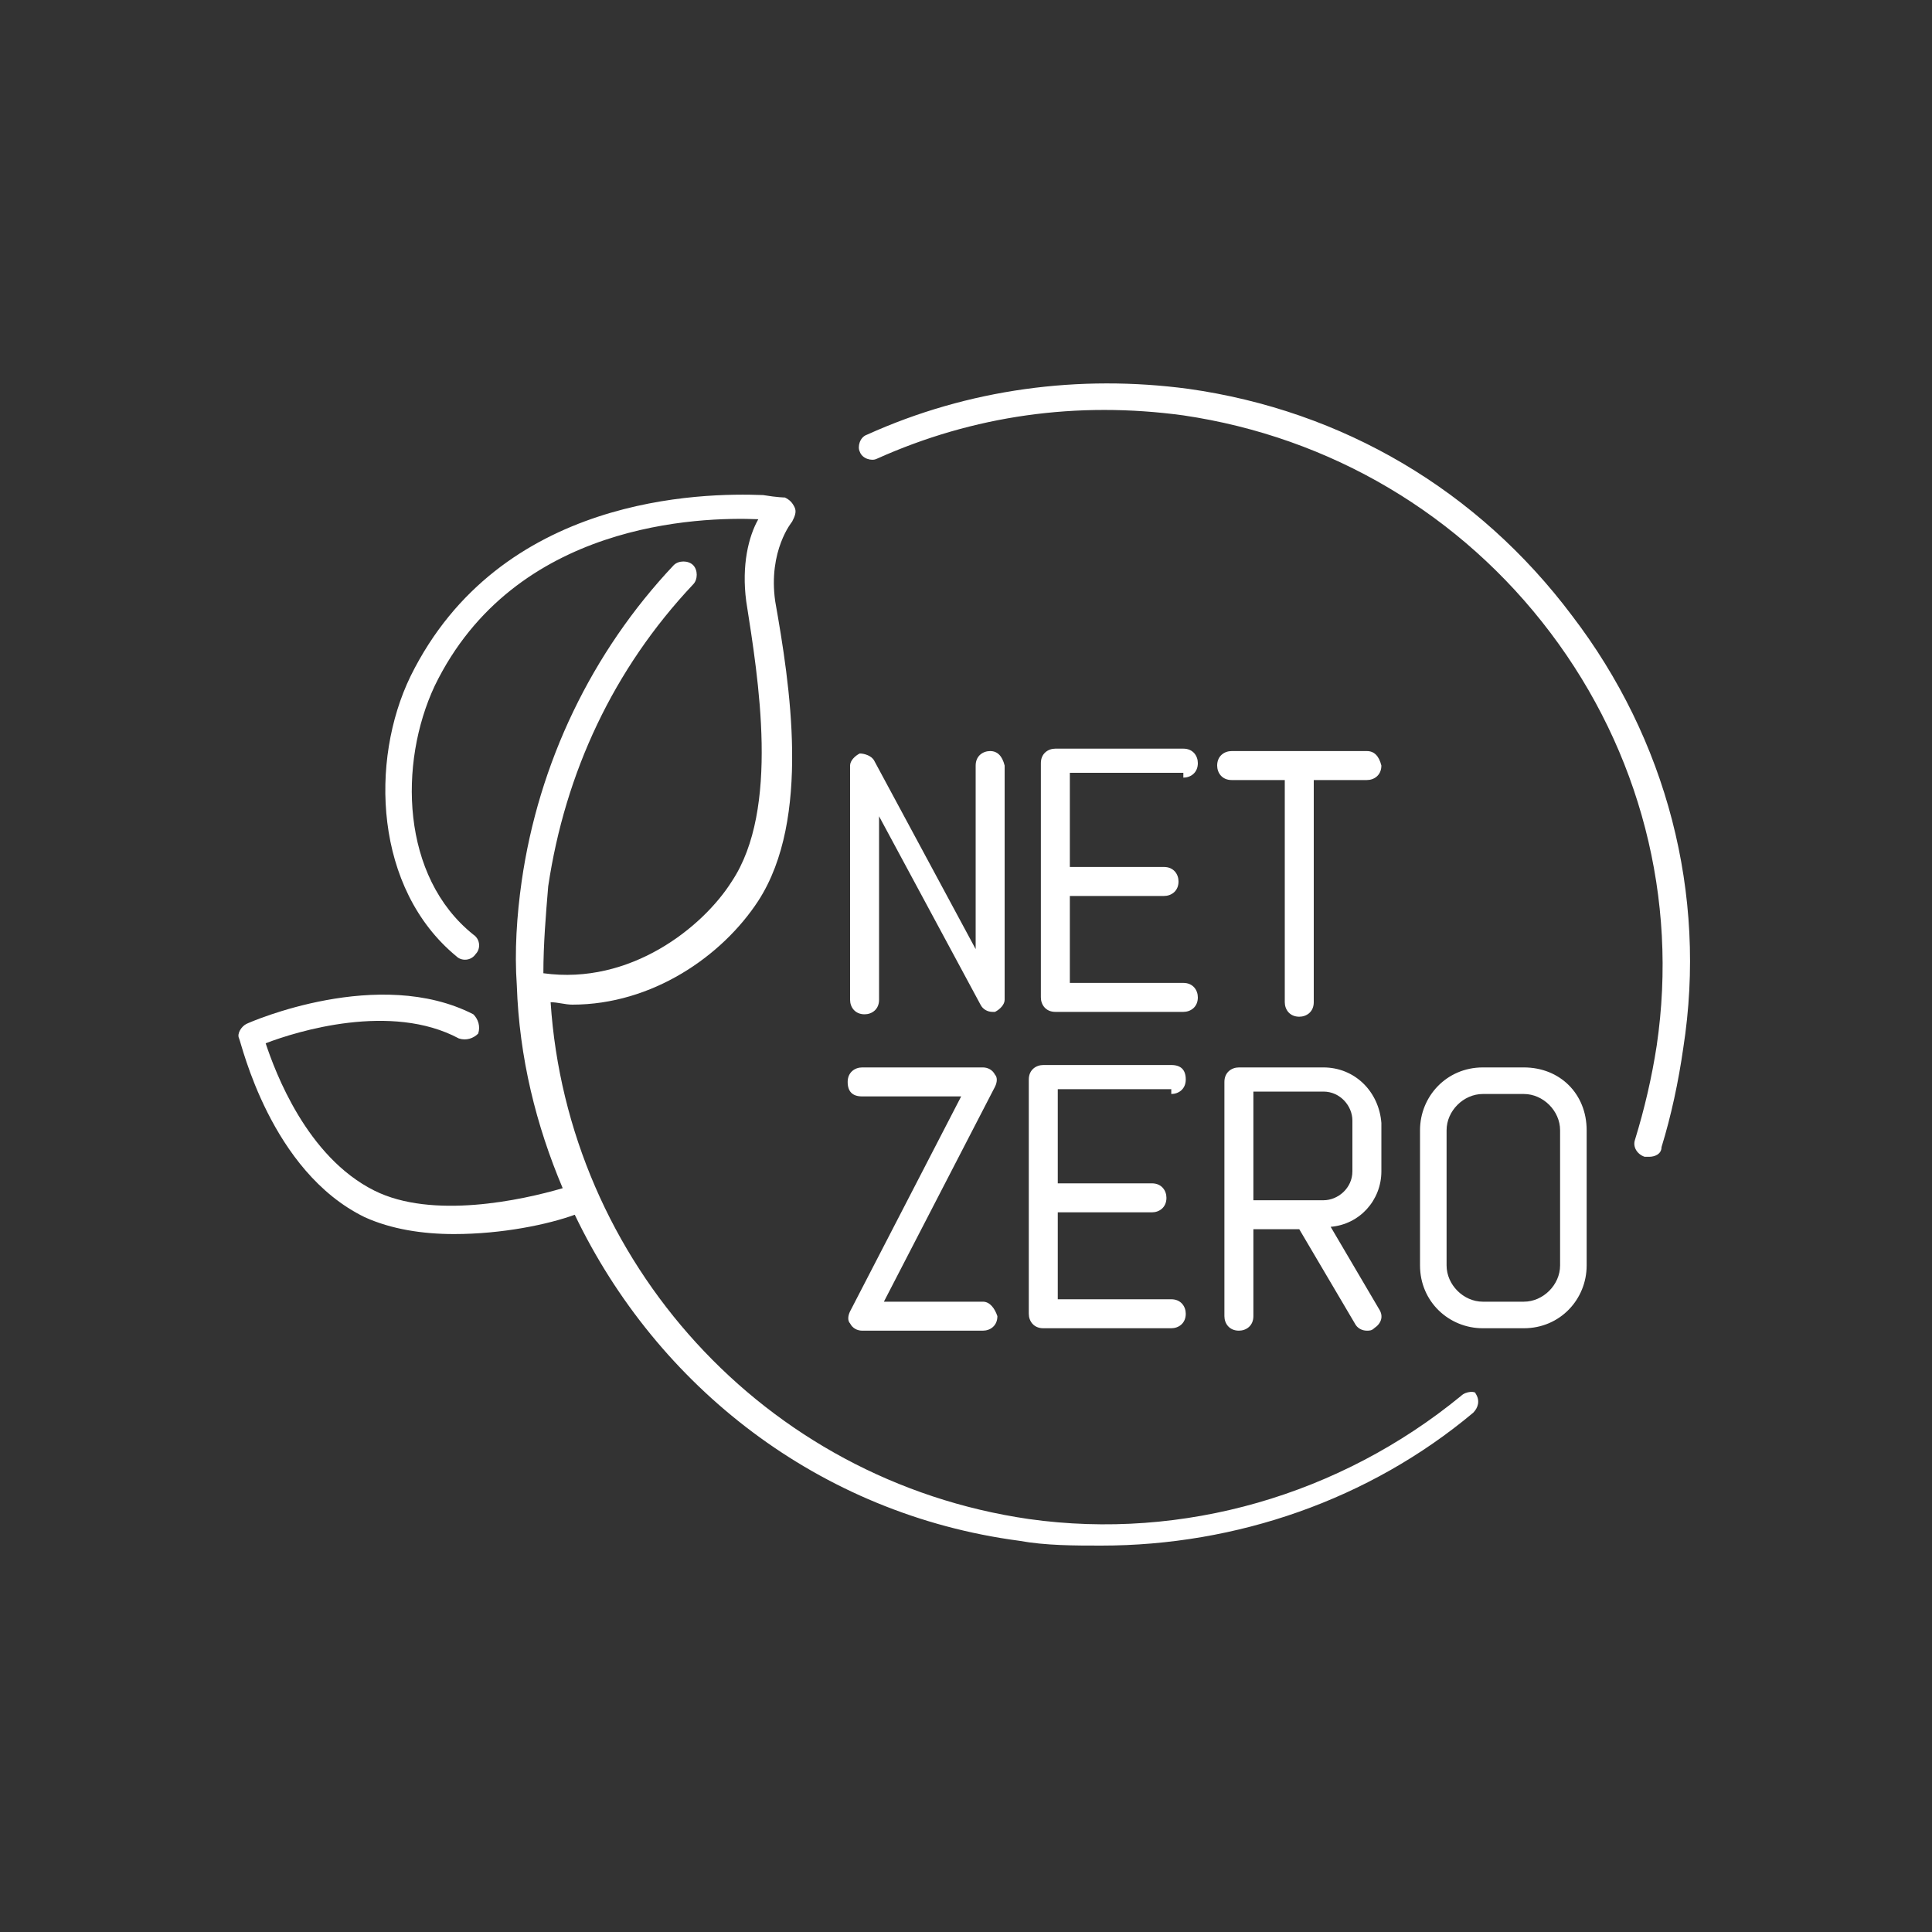
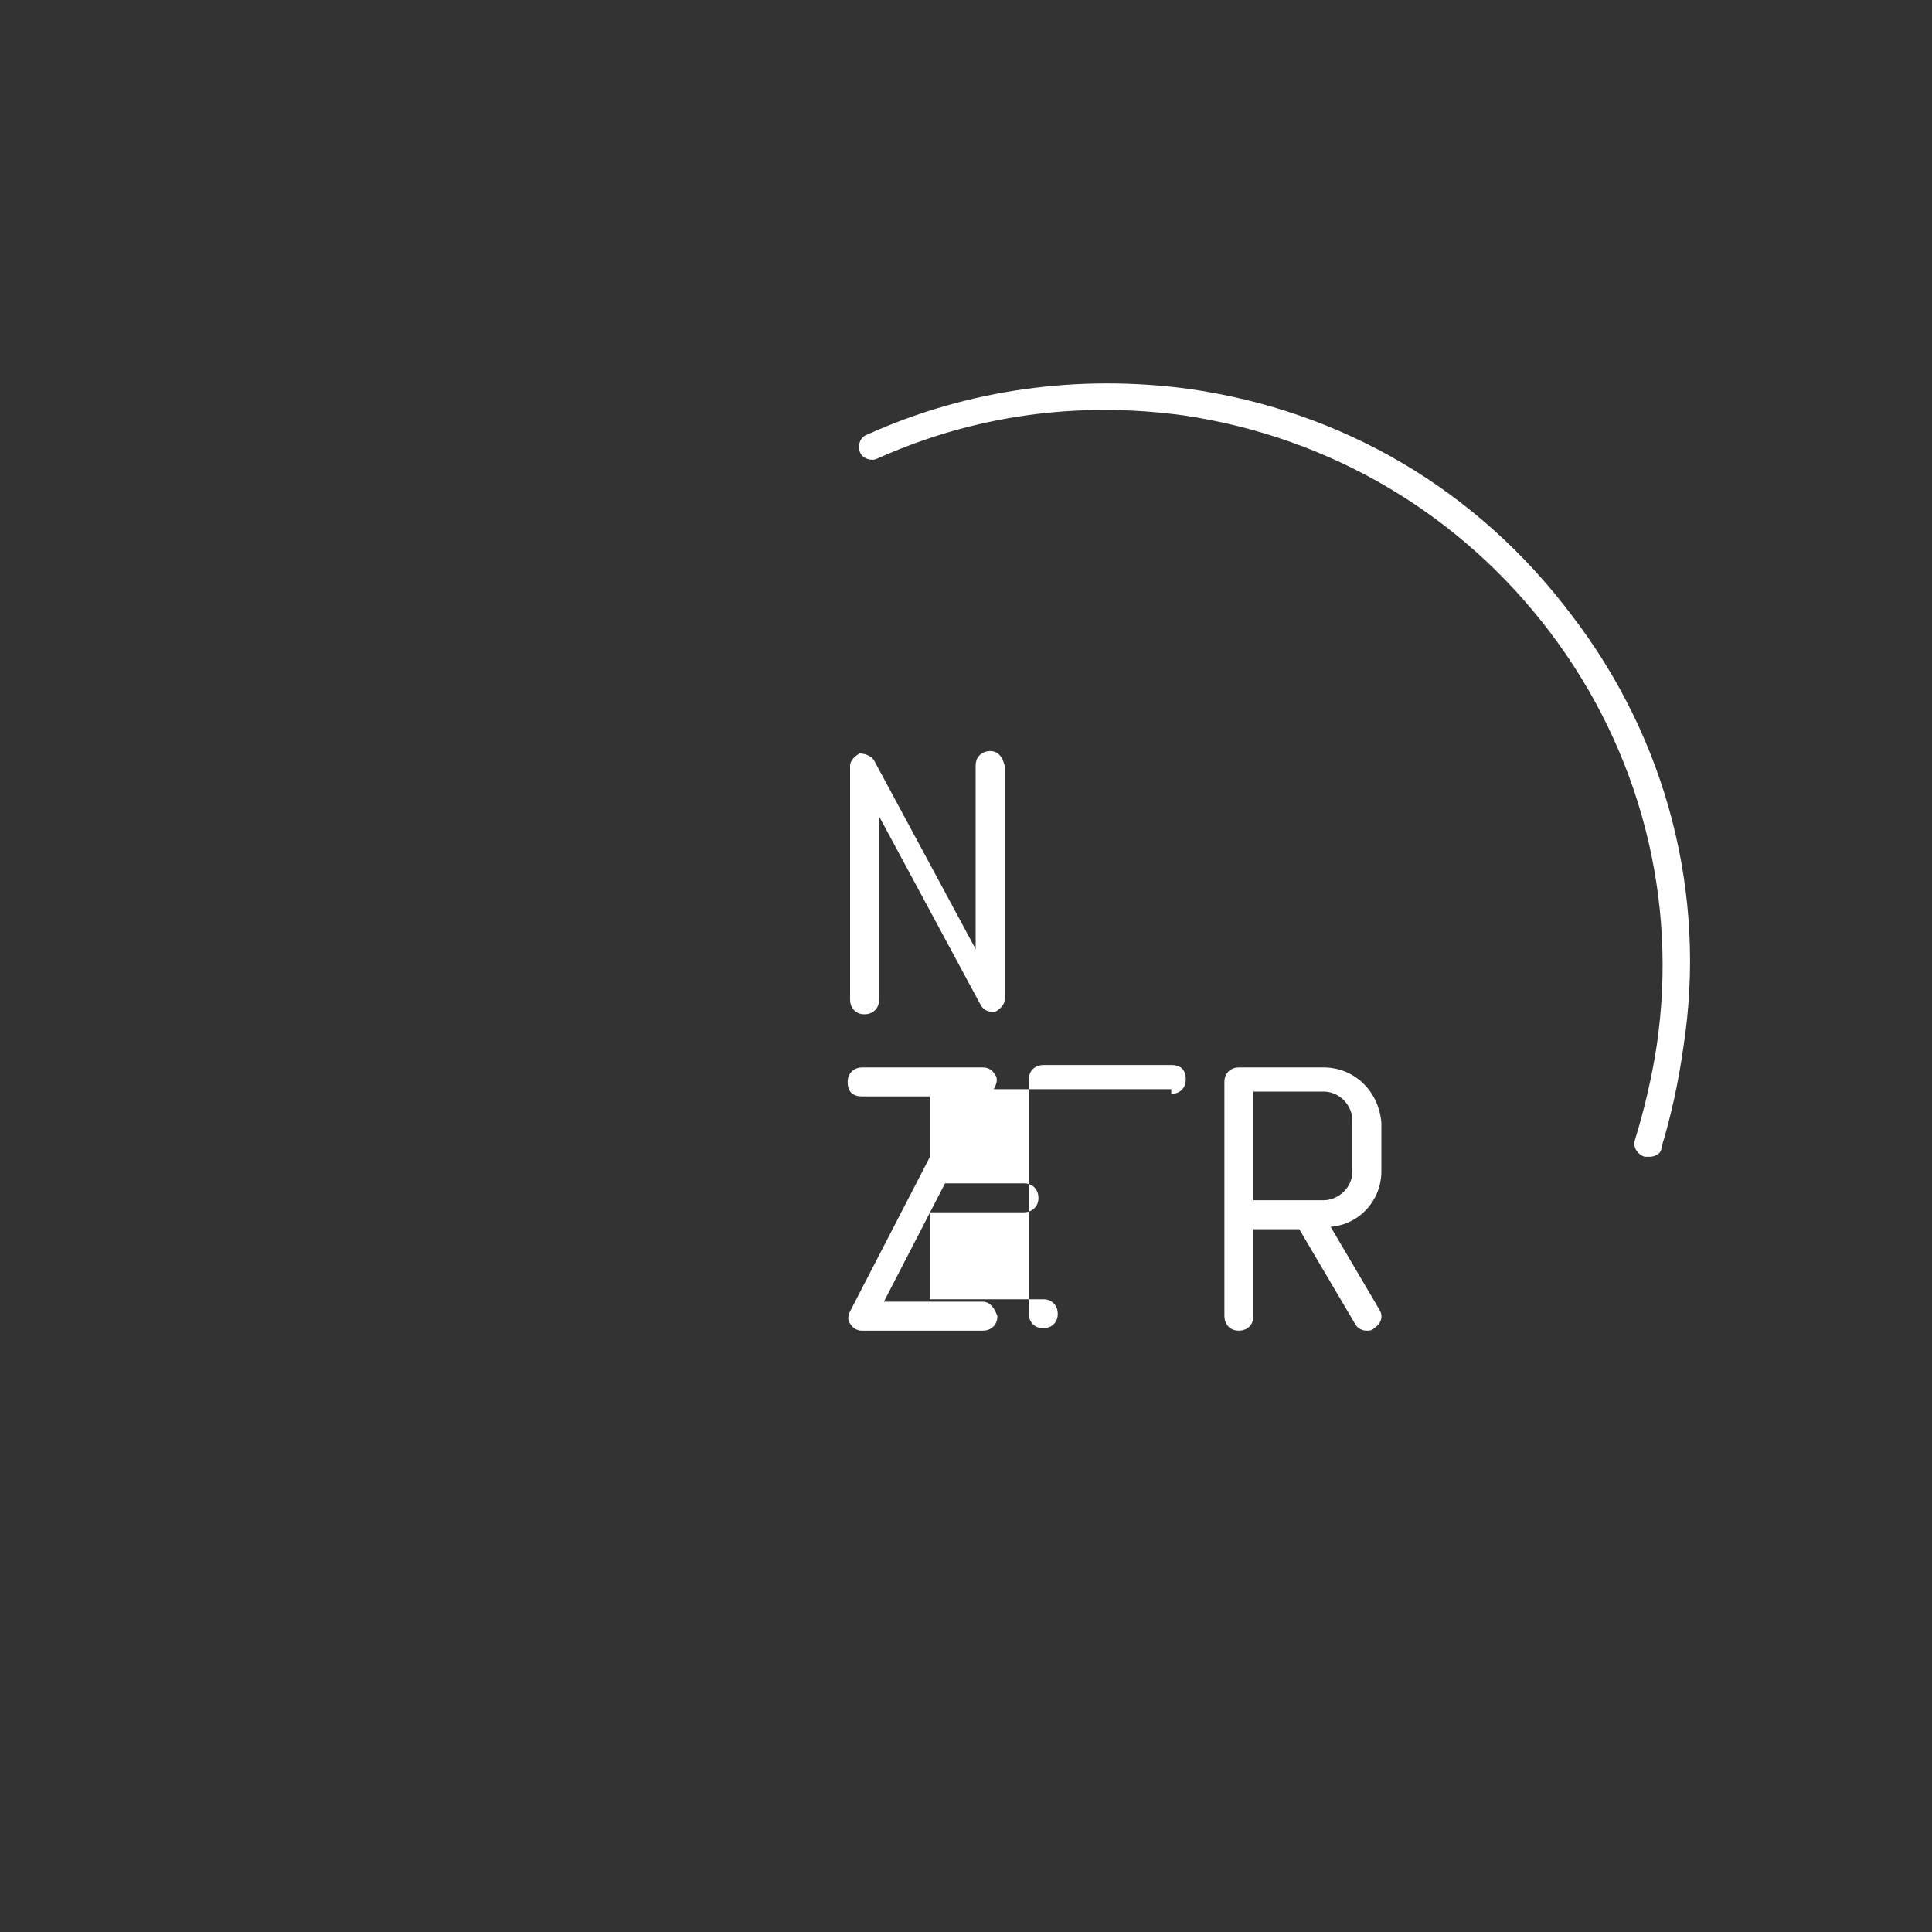
<svg xmlns="http://www.w3.org/2000/svg" version="1.1" id="Layer_1" x="0px" y="0px" viewBox="0 0 80 80" style="enable-background:new 0 0 80 80;" xml:space="preserve">
  <rect x="0" y="0" width="80" height="80" fill="#333333" stroke="none" />
  <style type="text/css">
	.st0{fill:#FFFFFF;}
</style>
  <g>
    <g>
-       <path class="st0" d="M60.5,57.8c-5,4.1-11.5,6-17.9,5.1c-11-1.6-19.1-10.7-19.8-21.4c0.3,0,0.6,0.1,0.9,0.1c3.3,0,6.2-2,7.7-4.3    c2.2-3.4,1.3-9,0.7-12.4c-0.3-2.1,0.7-3.3,0.7-3.3c0.1-0.2,0.2-0.4,0.1-0.6c-0.1-0.2-0.2-0.3-0.4-0.4c0,0-0.3,0-0.9-0.1    c-2.5-0.1-10.9,0-14.6,7.5c-1.7,3.5-1.5,8.8,1.9,11.6c0.2,0.2,0.6,0.2,0.8-0.1c0.2-0.2,0.2-0.6-0.1-0.8c-3-2.4-3.1-7.1-1.6-10.3    c3.3-6.8,11-7,13.4-6.9c-0.4,0.7-0.7,1.9-0.5,3.4c0.5,3.2,1.4,8.6-0.6,11.6c-1.2,1.9-4.2,4.3-7.8,3.8c0-1.2,0.1-2.4,0.2-3.6    c0.7-4.7,2.7-9,6-12.5c0.2-0.2,0.2-0.6,0-0.8c-0.2-0.2-0.6-0.2-0.8,0c-3.4,3.6-5.6,8.2-6.3,13.1c-0.2,1.4-0.3,2.9-0.2,4.3    c0,0,0,0,0,0c0.1,3,0.8,5.8,1.9,8.4c-1.7,0.5-5.4,1.3-7.8,0.1c-2.8-1.4-4.1-4.9-4.5-6.1c1.3-0.5,5.2-1.7,8-0.2    c0.3,0.1,0.6,0,0.8-0.2c0.1-0.3,0-0.6-0.2-0.8c-3.9-2-9.2,0.3-9.4,0.4c-0.2,0.1-0.4,0.4-0.3,0.6c0.1,0.2,1.3,5.5,5.2,7.4    c1.1,0.5,2.4,0.7,3.7,0.7c2,0,3.9-0.4,5-0.8c3.4,7.1,10.1,12.4,18.4,13.5c1.1,0.2,2.3,0.2,3.4,0.2c5.6,0,11.1-1.9,15.4-5.5    c0.2-0.2,0.3-0.5,0.1-0.8C61.1,57.6,60.7,57.6,60.5,57.8z" />
      <path class="st0" d="M65.1,25.5c-3.9-5.2-9.5-8.5-15.9-9.4c-4.5-0.6-9.1,0-13.3,1.9c-0.3,0.1-0.4,0.5-0.3,0.7    c0.1,0.3,0.5,0.4,0.7,0.3c4-1.8,8.3-2.4,12.7-1.8c6.1,0.9,11.5,4.1,15.2,9c3.7,4.9,5.3,11,4.4,17.1c-0.2,1.3-0.5,2.6-0.9,3.9    c-0.1,0.3,0.1,0.6,0.4,0.7c0.1,0,0.1,0,0.2,0c0.2,0,0.5-0.1,0.5-0.4c0.4-1.3,0.7-2.7,0.9-4.1C70.7,37,69,30.6,65.1,25.5z" />
    </g>
    <g>
      <path class="st0" d="M41,31.1c-0.3,0-0.6,0.2-0.6,0.6v7.6l-4.2-7.8c-0.1-0.2-0.4-0.3-0.6-0.3c-0.2,0.1-0.4,0.3-0.4,0.5v9.7    c0,0.3,0.2,0.6,0.6,0.6c0.3,0,0.6-0.2,0.6-0.6v-7.6l4.2,7.8c0.1,0.2,0.3,0.3,0.5,0.3c0,0,0.1,0,0.1,0c0.2-0.1,0.4-0.3,0.4-0.5    v-9.7C41.5,31.3,41.3,31.1,41,31.1z" />
-       <path class="st0" d="M49,32.2c0.3,0,0.6-0.2,0.6-0.6c0-0.3-0.2-0.6-0.6-0.6h-5.3c-0.3,0-0.6,0.2-0.6,0.6v9.7    c0,0.3,0.2,0.6,0.6,0.6H49c0.3,0,0.6-0.2,0.6-0.6c0-0.3-0.2-0.6-0.6-0.6h-4.7v-3.6h3.9c0.3,0,0.6-0.2,0.6-0.6    c0-0.3-0.2-0.6-0.6-0.6h-3.9v-3.9H49z" />
-       <path class="st0" d="M56.6,31.1H51c-0.3,0-0.6,0.2-0.6,0.6c0,0.3,0.2,0.6,0.6,0.6h2.2v9.2c0,0.3,0.2,0.6,0.6,0.6    c0.3,0,0.6-0.2,0.6-0.6v-9.2h2.2c0.3,0,0.6-0.2,0.6-0.6C57.1,31.3,56.9,31.1,56.6,31.1z" />
-       <path class="st0" d="M48.5,45.3c0.3,0,0.6-0.2,0.6-0.6s-0.2-0.6-0.6-0.6h-5.3c-0.3,0-0.6,0.2-0.6,0.6v9.7c0,0.3,0.2,0.6,0.6,0.6    h5.3c0.3,0,0.6-0.2,0.6-0.6c0-0.3-0.2-0.6-0.6-0.6h-4.7v-3.6h3.9c0.3,0,0.6-0.2,0.6-0.6c0-0.3-0.2-0.6-0.6-0.6h-3.9v-3.9H48.5z" />
-       <path class="st0" d="M63.1,44.2h-1.7c-1.5,0-2.6,1.2-2.6,2.6v5.6c0,1.5,1.2,2.6,2.6,2.6h1.7c1.5,0,2.6-1.2,2.6-2.6v-5.6    C65.7,45.3,64.6,44.2,63.1,44.2z M64.6,52.4c0,0.8-0.7,1.5-1.5,1.5h-1.7c-0.8,0-1.5-0.7-1.5-1.5v-5.6c0-0.8,0.7-1.5,1.5-1.5h1.7    c0.8,0,1.5,0.7,1.5,1.5V52.4z" />
+       <path class="st0" d="M48.5,45.3c0.3,0,0.6-0.2,0.6-0.6s-0.2-0.6-0.6-0.6h-5.3c-0.3,0-0.6,0.2-0.6,0.6v9.7c0,0.3,0.2,0.6,0.6,0.6    c0.3,0,0.6-0.2,0.6-0.6c0-0.3-0.2-0.6-0.6-0.6h-4.7v-3.6h3.9c0.3,0,0.6-0.2,0.6-0.6c0-0.3-0.2-0.6-0.6-0.6h-3.9v-3.9H48.5z" />
      <path class="st0" d="M54.8,44.2h-3.5c-0.3,0-0.6,0.2-0.6,0.6v9.7c0,0.3,0.2,0.6,0.6,0.6c0.3,0,0.6-0.2,0.6-0.6v-3.6h1.9l2.3,3.9    c0.1,0.2,0.3,0.3,0.5,0.3c0.1,0,0.2,0,0.3-0.1c0.3-0.2,0.4-0.5,0.2-0.8l-2-3.4c1.2-0.1,2.1-1.1,2.1-2.3v-2    C57.1,45.2,56.1,44.2,54.8,44.2z M56,48.5c0,0.7-0.6,1.2-1.2,1.2h-2.9v-4.5h2.9c0.7,0,1.2,0.6,1.2,1.2V48.5z" />
      <path class="st0" d="M40.7,53.9h-4.1l4.6-8.9c0.1-0.2,0.1-0.4,0-0.5c-0.1-0.2-0.3-0.3-0.5-0.3h-5c-0.3,0-0.6,0.2-0.6,0.6    s0.2,0.6,0.6,0.6h4.1l-4.6,8.9c-0.1,0.2-0.1,0.4,0,0.5c0.1,0.2,0.3,0.3,0.5,0.3h5c0.3,0,0.6-0.2,0.6-0.6    C41.2,54.2,41,53.9,40.7,53.9z" />
    </g>
  </g>
</svg>